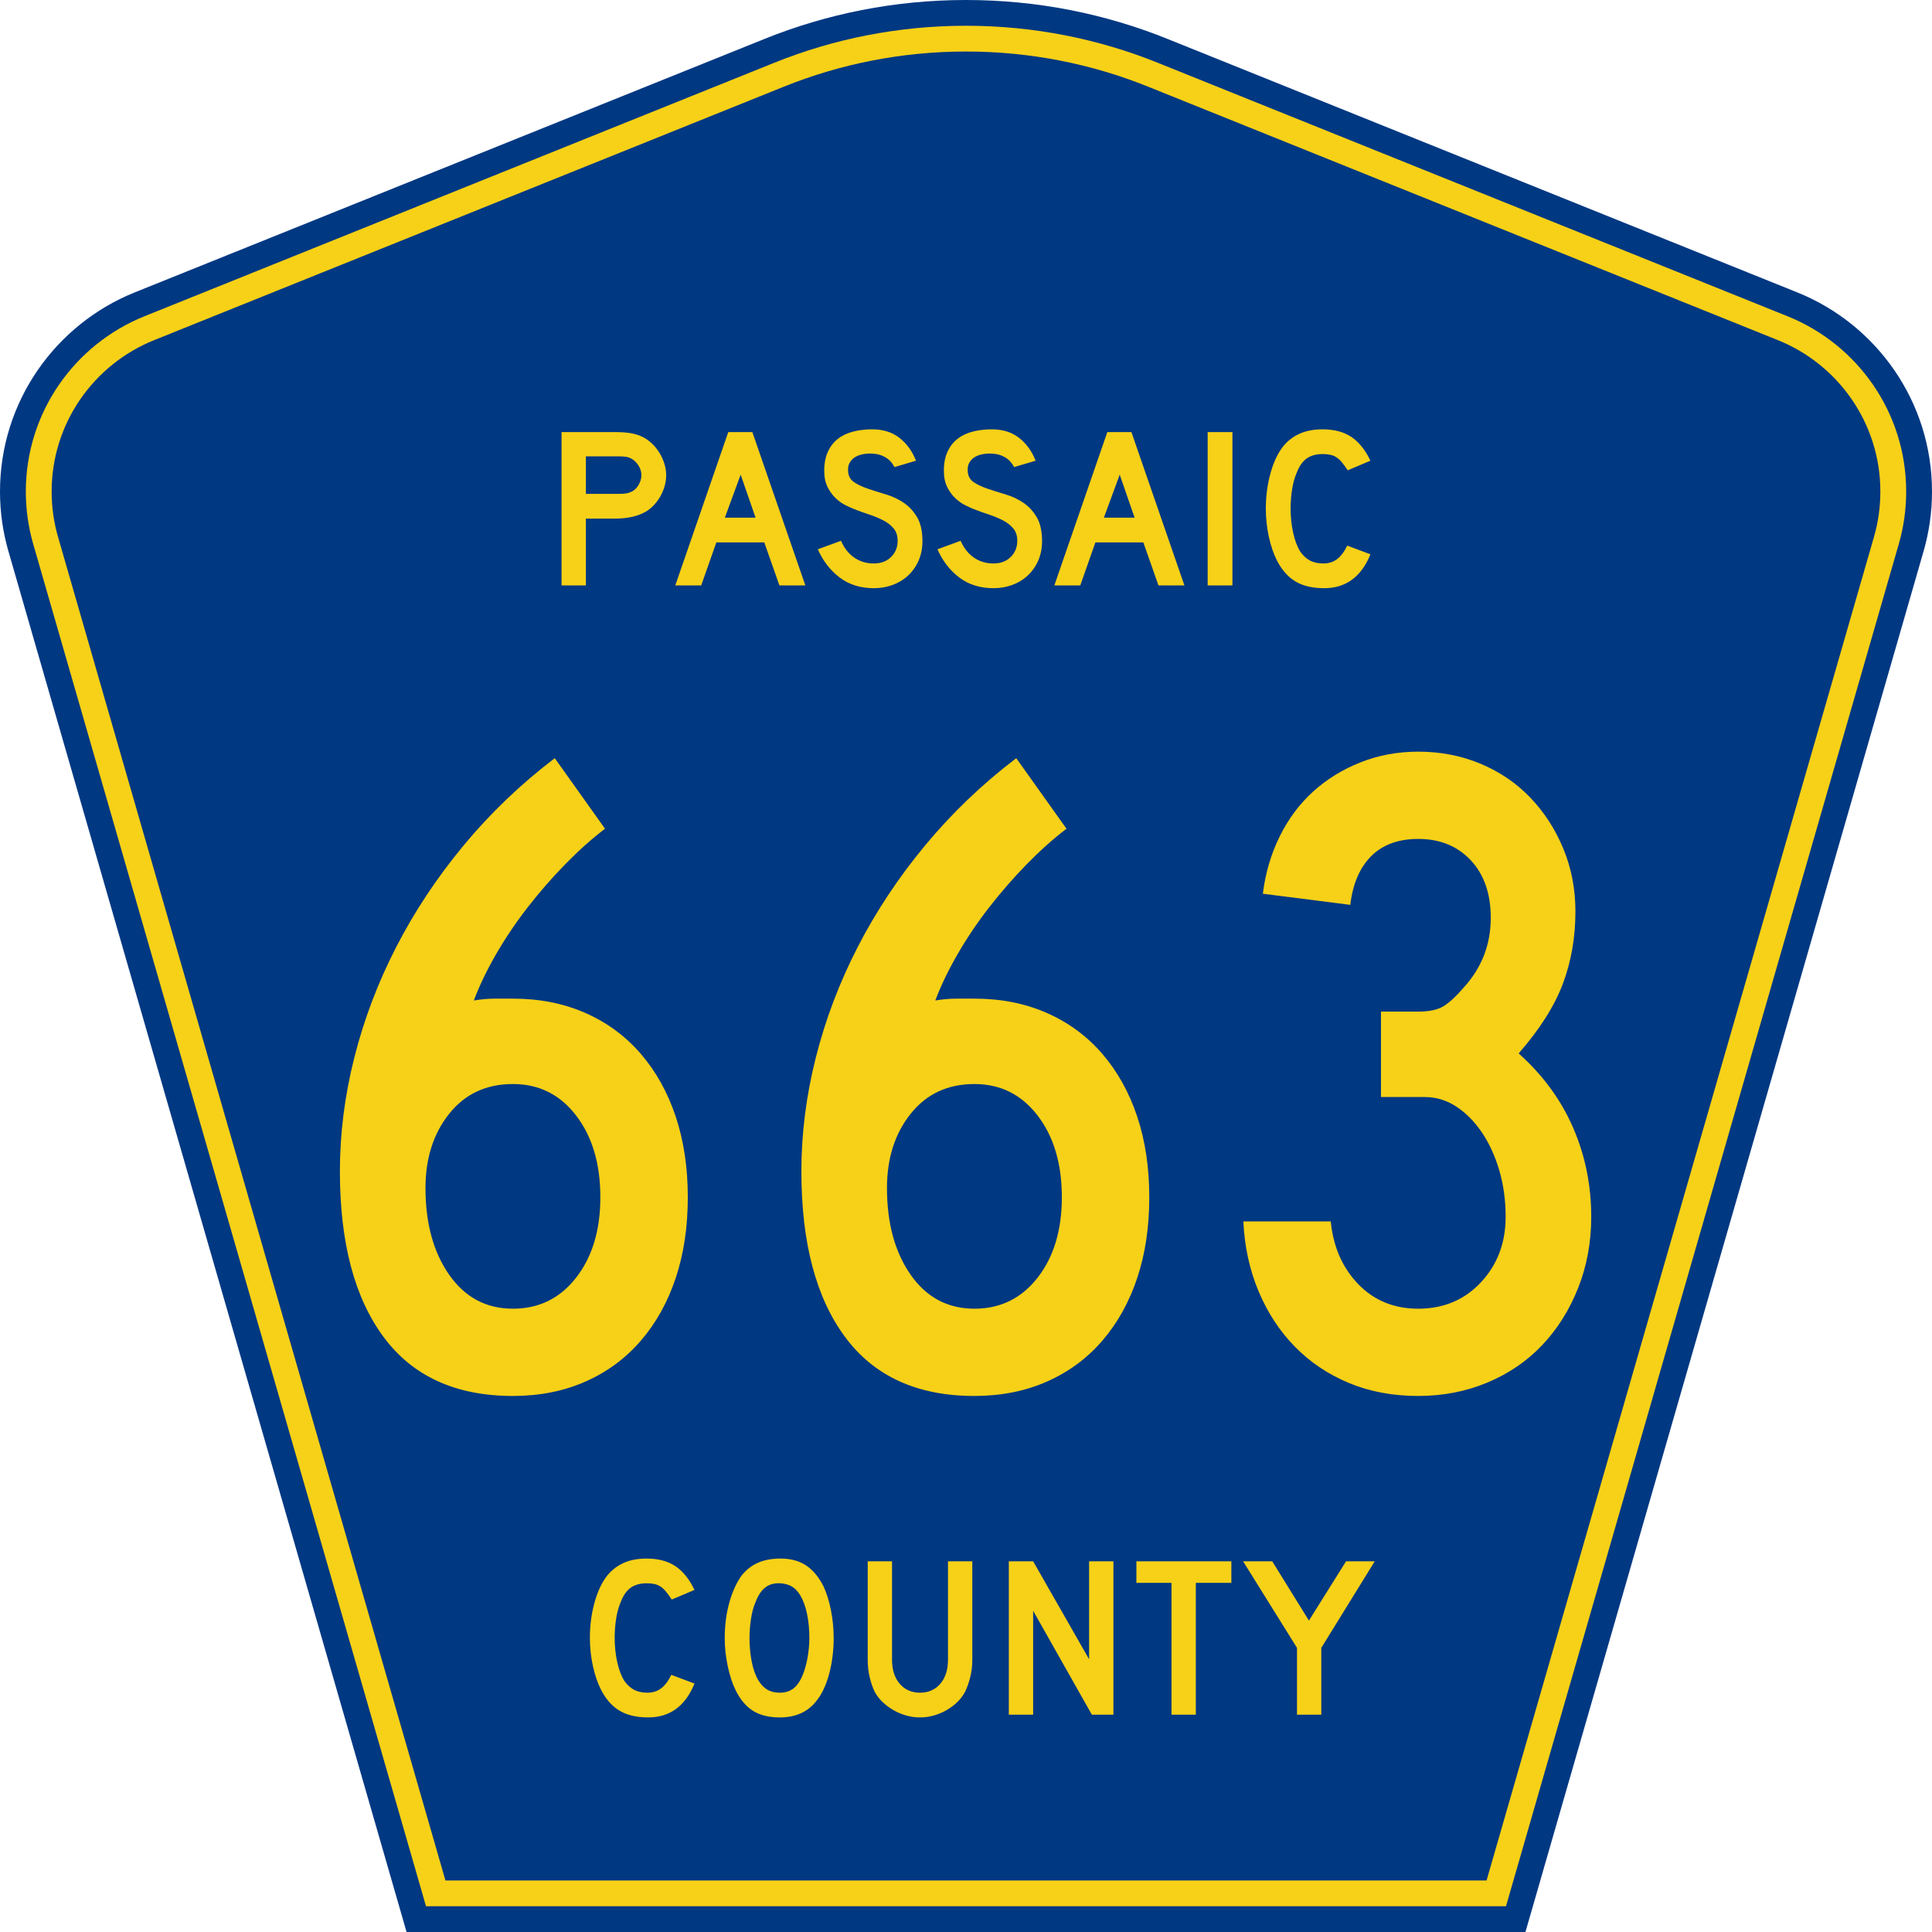
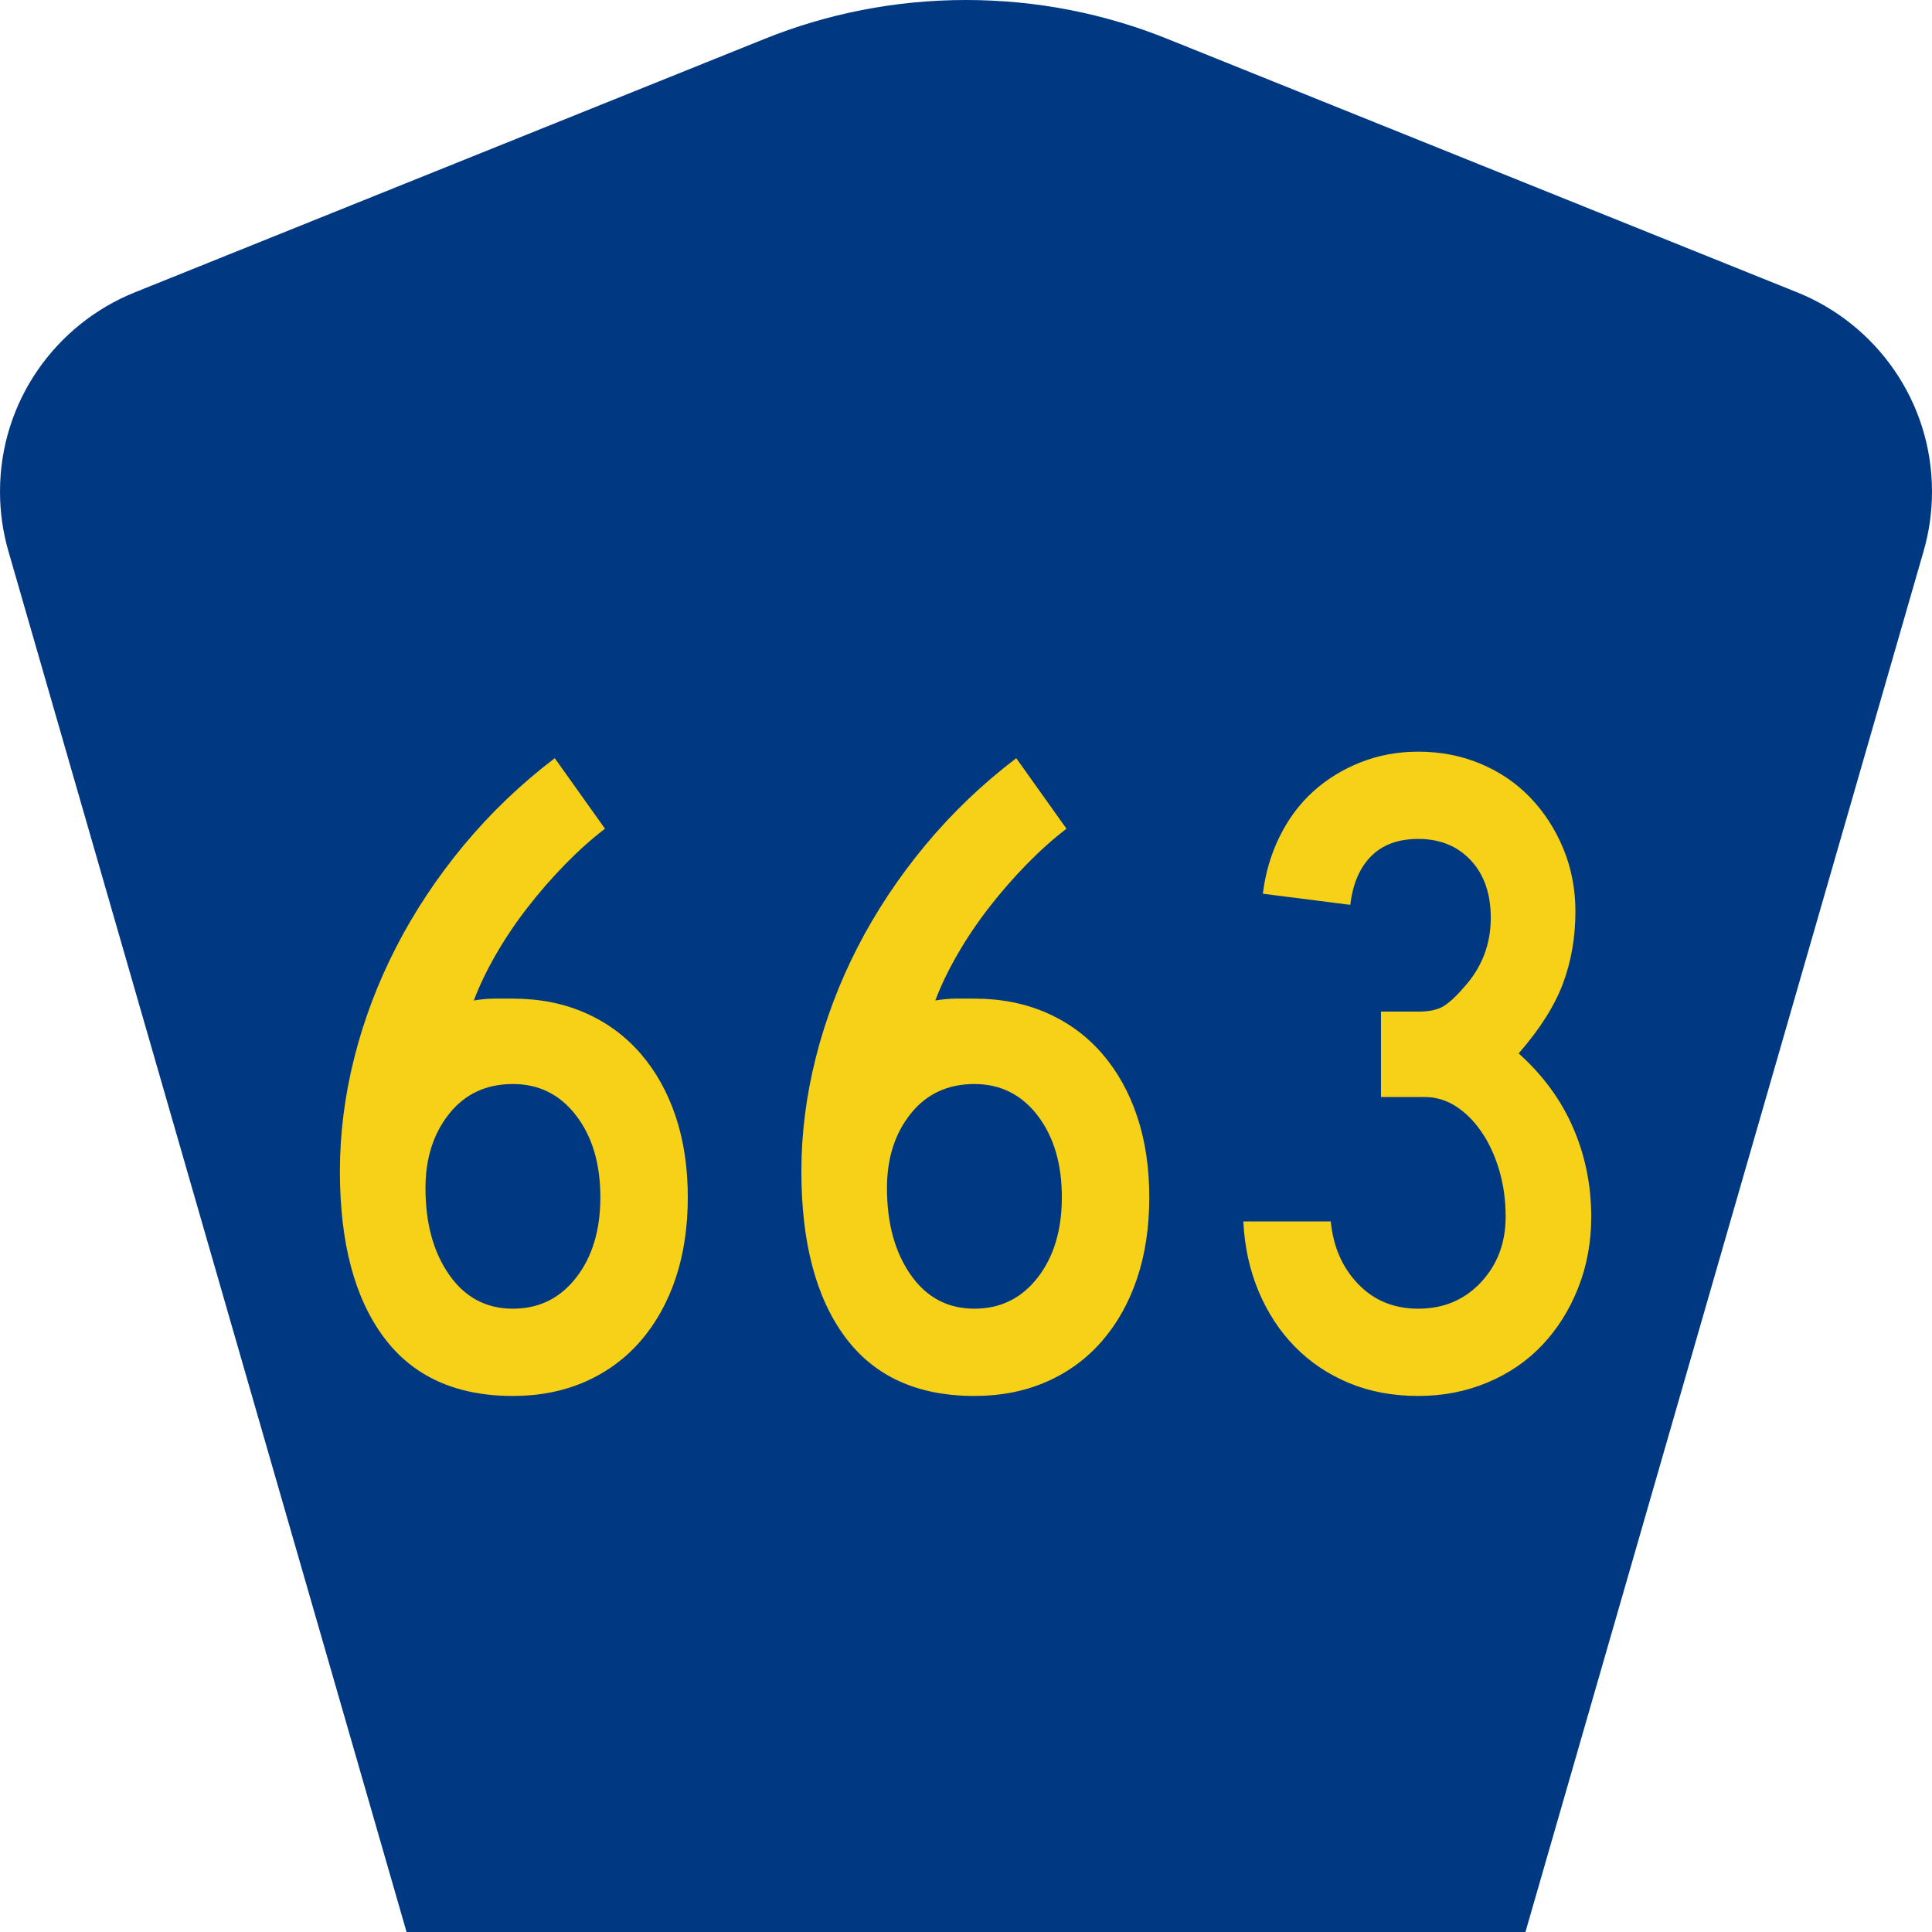
<svg xmlns="http://www.w3.org/2000/svg" xmlns:ns1="http://sodipodi.sourceforge.net/DTD/sodipodi-0.dtd" xmlns:ns2="http://www.inkscape.org/namespaces/inkscape" version="1.0" id="Layer_1" width="450" height="450" viewBox="0 0 448.949 450" overflow="visible" enable-background="new 0 0 448.949 450" xml:space="preserve" ns1:version="0.32" ns2:version="0.45.1" ns1:docname="Passaic County Route 663 NJ.svg" ns1:docbase="C:\Users\Emil\Desktop\Matté's Work\Pix\svg\cr" ns2:output_extension="org.inkscape.output.svg.inkscape">
  <defs id="defs52" />
  <ns1:namedview ns2:window-height="575" ns2:window-width="765" ns2:pageshadow="2" ns2:pageopacity="0.0" borderopacity="1.0" bordercolor="#666666" pagecolor="#ffffff" id="base" ns2:zoom="0.83777778" ns2:cx="225" ns2:cy="225" ns2:window-x="839" ns2:window-y="177" ns2:current-layer="Layer_1" />
  <g id="g3">
    <path clip-rule="evenodd" d="M 94.17,450 L 1.421,128.337 C 0.154,123.941 -0.525,119.296 -0.525,114.494 C -0.525,93.492 12.453,75.515 30.845,68.109 L 177.585,9.048 C 192.068,3.213 207.895,0 224.475,0 C 241.053,0 256.88,3.213 271.364,9.048 L 418.104,68.109 C 436.496,75.515 449.474,93.492 449.474,114.494 C 449.474,119.296 448.796,123.941 447.528,128.337 L 354.779,450 L 94.17,450 L 94.17,450 z " id="path5" style="fill:#003882;fill-rule:evenodd" />
-     <path clip-rule="evenodd" d="M 7.2,126.679 C 6.087,122.816 5.489,118.73 5.489,114.494 C 5.489,96.021 16.9,80.194 33.095,73.673 L 179.836,14.612 C 193.616,9.06 208.68,6 224.475,6 C 240.269,6 255.333,9.06 269.113,14.612 L 415.854,73.673 C 432.05,80.194 443.46,96.021 443.46,114.494 C 443.46,118.73 442.862,122.816 441.748,126.679 L 350.251,444 L 98.698,444 L 7.2,126.679 z " id="path7" style="fill:#f7d117;fill-rule:evenodd" />
-     <path clip-rule="evenodd" d="M 11.503,114.494 C 11.503,98.549 21.348,84.874 35.346,79.237 L 182.087,20.175 C 195.164,14.907 209.465,12 224.475,12 C 239.484,12 253.786,14.907 266.862,20.175 L 413.603,79.237 C 427.601,84.874 437.446,98.549 437.446,114.494 C 437.446,118.164 436.928,121.691 435.969,125.021 L 345.723,438 L 103.226,438 L 12.98,125.021 C 12.021,121.692 11.503,118.164 11.503,114.494 z " id="path9" style="fill:#003882;fill-rule:evenodd" />
  </g>
  <path transform="scale(1.001,0.999)" style="font-size:216.454px;font-style:normal;font-variant:normal;font-weight:normal;font-stretch:normal;text-align:center;line-height:100%;writing-mode:lr-tb;text-anchor:middle;fill:#f7d117;fill-opacity:1;font-family:Roadgeek 2005 Series D" d="M 159.516,279.153 C 159.516,286.08 158.578,292.357 156.702,297.985 C 154.826,303.613 152.12,308.483 148.583,312.594 C 145.047,316.705 140.755,319.879 135.706,322.116 C 130.657,324.353 125.03,325.471 118.825,325.471 C 105.548,325.471 95.518,320.89 88.736,311.728 C 81.955,302.566 78.564,289.686 78.564,273.089 C 78.564,264.29 79.682,255.453 81.919,246.577 C 84.156,237.701 87.403,229.115 91.659,220.818 C 95.916,212.522 101.146,204.621 107.351,197.117 C 113.556,189.613 120.626,182.832 128.562,176.772 L 140.254,193.22 C 137.224,195.528 134.158,198.269 131.055,201.444 C 127.953,204.619 125.03,207.975 122.286,211.511 C 119.543,215.047 117.089,218.691 114.924,222.443 C 112.76,226.195 111.028,229.802 109.729,233.263 C 111.464,232.977 113.089,232.834 114.604,232.834 C 116.119,232.834 117.526,232.834 118.825,232.834 C 125.03,232.834 130.657,233.951 135.706,236.186 C 140.755,238.421 145.047,241.595 148.583,245.708 C 152.12,249.821 154.826,254.692 156.702,260.32 C 158.578,265.948 159.516,272.226 159.516,279.153 L 159.516,279.153 z M 139.17,279.153 C 139.17,271.358 137.294,265.008 133.542,260.102 C 129.79,255.196 124.885,252.743 118.825,252.743 C 112.62,252.743 107.678,255.052 103.999,259.669 C 100.319,264.287 98.48,270.059 98.48,276.986 C 98.48,285.212 100.319,291.959 103.999,297.226 C 107.678,302.493 112.62,305.126 118.825,305.126 C 124.885,305.126 129.79,302.709 133.542,297.876 C 137.294,293.043 139.17,286.802 139.17,279.153 L 139.17,279.153 z M 266.897,279.153 C 266.897,286.08 265.959,292.357 264.083,297.985 C 262.207,303.613 259.501,308.483 255.965,312.594 C 252.428,316.705 248.136,319.879 243.087,322.116 C 238.038,324.353 232.411,325.471 226.206,325.471 C 212.929,325.471 202.899,320.89 196.118,311.728 C 189.336,302.566 185.945,289.686 185.945,273.089 C 185.945,264.29 187.064,255.453 189.301,246.577 C 191.538,237.701 194.784,229.115 199.041,220.818 C 203.297,212.522 208.527,204.621 214.732,197.117 C 220.937,189.613 228.007,182.832 235.943,176.772 L 247.635,193.22 C 244.605,195.528 241.539,198.269 238.437,201.444 C 235.334,204.619 232.411,207.975 229.668,211.511 C 226.924,215.047 224.47,218.691 222.306,222.443 C 220.141,226.195 218.409,229.802 217.11,233.263 C 218.845,232.977 220.47,232.834 221.985,232.834 C 223.5,232.834 224.907,232.834 226.206,232.834 C 232.411,232.834 238.038,233.951 243.087,236.186 C 248.136,238.421 252.428,241.595 255.965,245.708 C 259.501,249.821 262.207,254.692 264.083,260.32 C 265.959,265.948 266.897,272.226 266.897,279.153 L 266.897,279.153 z M 246.552,279.153 C 246.552,271.358 244.676,265.008 240.924,260.102 C 237.172,255.196 232.266,252.743 226.206,252.743 C 220.001,252.743 215.059,255.052 211.38,259.669 C 207.701,264.287 205.861,270.059 205.861,276.986 C 205.861,285.212 207.701,291.959 211.38,297.226 C 215.059,302.493 220.001,305.126 226.206,305.126 C 232.266,305.126 237.172,302.709 240.924,297.876 C 244.676,293.043 246.552,286.802 246.552,279.153 L 246.552,279.153 z M 369.734,283.697 C 369.734,289.612 368.723,295.131 366.702,300.254 C 364.68,305.378 361.903,309.816 358.369,313.568 C 354.835,317.32 350.578,320.242 345.6,322.334 C 340.621,324.425 335.246,325.471 329.472,325.471 C 323.558,325.471 318.183,324.462 313.348,322.443 C 308.513,320.424 304.328,317.61 300.794,314.001 C 297.26,310.392 294.446,306.098 292.352,301.12 C 290.258,296.141 289.068,290.695 288.782,284.781 L 309.127,284.781 C 309.704,290.695 311.832,295.564 315.511,299.389 C 319.191,303.214 323.844,305.126 329.472,305.126 C 335.391,305.126 340.261,303.069 344.084,298.956 C 347.906,294.843 349.818,289.757 349.818,283.697 C 349.818,279.8 349.313,276.156 348.305,272.765 C 347.296,269.374 345.926,266.416 344.193,263.89 C 342.46,261.365 340.475,259.381 338.238,257.939 C 336.001,256.496 333.583,255.775 330.985,255.775 L 320.812,255.775 L 320.812,235.859 L 329.472,235.859 C 332.07,235.859 334.055,235.427 335.427,234.561 C 336.799,233.696 338.35,232.253 340.081,230.231 C 344.264,225.616 346.356,220.206 346.356,214.001 C 346.356,208.373 344.805,203.899 341.703,200.579 C 338.6,197.258 334.523,195.598 329.472,195.598 C 324.857,195.598 321.214,196.934 318.543,199.604 C 315.872,202.275 314.248,206.064 313.672,210.969 L 293.326,208.373 C 293.903,203.608 295.201,199.171 297.22,195.06 C 299.239,190.949 301.836,187.45 305.012,184.563 C 308.187,181.677 311.867,179.403 316.053,177.743 C 320.239,176.083 324.712,175.253 329.472,175.253 C 334.669,175.253 339.503,176.191 343.975,178.067 C 348.447,179.943 352.307,182.576 355.555,185.967 C 358.802,189.358 361.364,193.327 363.24,197.874 C 365.116,202.421 366.054,207.29 366.054,212.482 C 366.054,218.546 365.08,224.175 363.131,229.369 C 361.183,234.564 357.755,239.975 352.85,245.603 C 358.478,250.654 362.699,256.426 365.513,262.919 C 368.327,269.413 369.734,276.339 369.734,283.697 L 369.734,283.697 z " id="text1361" />
-   <path style="font-size:53.373px;font-style:normal;font-variant:normal;font-weight:normal;font-stretch:normal;text-align:center;line-height:100%;writing-mode:lr-tb;text-anchor:middle;fill:#f7d117;fill-opacity:1;font-family:Roadgeek 2005 Series D" d="M 154.639,110.664 C 154.639,111.624 154.497,112.557 154.211,113.463 C 153.926,114.369 153.534,115.222 153.036,116.021 C 152.537,116.821 151.958,117.523 151.299,118.127 C 150.64,118.731 149.919,119.211 149.136,119.567 C 148.316,119.958 147.363,120.261 146.277,120.474 C 145.19,120.687 143.952,120.793 142.563,120.793 L 135.938,120.793 L 135.938,136.361 L 130.273,136.361 L 130.273,100.64 L 142.563,100.64 C 144.024,100.64 145.262,100.72 146.277,100.879 C 147.291,101.04 148.244,101.333 149.136,101.761 C 149.919,102.151 150.64,102.657 151.299,103.279 C 151.958,103.901 152.537,104.612 153.036,105.412 C 153.534,106.211 153.926,107.064 154.211,107.971 C 154.497,108.878 154.639,109.775 154.639,110.664 L 154.639,110.664 z M 148.868,110.664 C 148.868,109.917 148.664,109.207 148.254,108.531 C 147.844,107.856 147.336,107.323 146.731,106.931 C 146.232,106.647 145.76,106.469 145.315,106.398 C 144.869,106.327 144.202,106.292 143.311,106.292 L 135.938,106.292 L 135.938,115.035 L 143.311,115.035 C 144.202,115.035 144.869,115 145.315,114.929 C 145.76,114.858 146.232,114.697 146.731,114.448 C 147.336,114.128 147.844,113.604 148.254,112.875 C 148.664,112.147 148.868,111.41 148.868,110.664 L 148.868,110.664 z M 181.018,136.361 L 177.491,126.338 L 166.324,126.338 L 162.797,136.361 L 156.759,136.361 L 169.103,100.64 L 174.712,100.64 L 187.056,136.361 L 181.018,136.361 z M 171.988,110.556 L 168.301,120.58 L 175.461,120.58 L 171.988,110.556 z M 214.327,126.071 C 214.327,127.706 214.024,129.216 213.418,130.603 C 212.812,131.989 211.939,133.197 210.8,134.228 C 209.802,135.116 208.635,135.8 207.3,136.28 C 205.964,136.76 204.531,137 202.999,137 C 199.9,137 197.255,136.174 195.064,134.521 C 192.873,132.869 191.172,130.674 189.961,127.938 L 195.358,125.964 C 196.106,127.67 197.139,128.976 198.457,129.883 C 199.775,130.789 201.289,131.242 202.999,131.242 C 204.673,131.242 206.018,130.736 207.033,129.722 C 208.049,128.709 208.556,127.457 208.556,125.964 C 208.556,124.791 208.245,123.832 207.621,123.086 C 206.998,122.34 206.187,121.709 205.19,121.193 C 204.192,120.677 203.097,120.224 201.903,119.833 C 200.71,119.442 199.525,119.015 198.35,118.553 C 197.815,118.34 197.156,118.039 196.373,117.648 C 195.59,117.257 194.833,116.714 194.102,116.021 C 193.372,115.328 192.748,114.466 192.232,113.435 C 191.716,112.404 191.457,111.142 191.457,109.65 C 191.457,107.909 191.742,106.425 192.312,105.199 C 192.882,103.973 193.656,102.978 194.636,102.214 C 195.616,101.45 196.792,100.89 198.163,100.534 C 199.535,100.178 201.022,100 202.624,100 C 205.154,100 207.265,100.658 208.957,101.973 C 210.649,103.288 211.94,105.065 212.83,107.304 L 207.808,108.797 C 207.523,108.229 207.149,107.714 206.686,107.252 C 206.294,106.86 205.75,106.504 205.055,106.184 C 204.361,105.864 203.515,105.687 202.518,105.652 C 201.877,105.617 201.209,105.661 200.514,105.785 C 199.819,105.909 199.205,106.131 198.671,106.451 C 198.136,106.771 197.709,107.207 197.388,107.758 C 197.067,108.309 196.943,108.993 197.015,109.811 C 197.085,110.912 197.566,111.756 198.457,112.343 C 199.348,112.929 200.434,113.436 201.717,113.862 C 202.999,114.289 204.379,114.724 205.858,115.168 C 207.336,115.612 208.698,116.252 209.945,117.087 C 211.191,117.922 212.233,119.042 213.071,120.446 C 213.908,121.85 214.327,123.725 214.327,126.071 L 214.327,126.071 z M 242.191,126.071 C 242.191,127.706 241.888,129.216 241.282,130.603 C 240.676,131.989 239.804,133.197 238.664,134.228 C 237.666,135.116 236.5,135.8 235.164,136.28 C 233.829,136.76 232.395,137 230.863,137 C 227.764,137 225.119,136.174 222.928,134.521 C 220.737,132.869 219.036,130.674 217.825,127.938 L 223.222,125.964 C 223.97,127.67 225.003,128.976 226.321,129.883 C 227.639,130.789 229.153,131.242 230.863,131.242 C 232.538,131.242 233.882,130.736 234.898,129.722 C 235.913,128.709 236.421,127.457 236.421,125.964 C 236.421,124.791 236.109,123.832 235.485,123.086 C 234.862,122.34 234.052,121.709 233.054,121.193 C 232.057,120.677 230.961,120.224 229.768,119.833 C 228.574,119.442 227.39,119.015 226.214,118.553 C 225.68,118.34 225.021,118.039 224.237,117.648 C 223.454,117.257 222.697,116.714 221.967,116.021 C 221.236,115.328 220.613,114.466 220.096,113.435 C 219.58,112.404 219.322,111.142 219.322,109.65 C 219.322,107.909 219.607,106.425 220.176,105.199 C 220.746,103.973 221.521,102.978 222.501,102.214 C 223.481,101.45 224.656,100.89 226.028,100.534 C 227.399,100.178 228.886,100 230.488,100 C 233.018,100 235.129,100.658 236.821,101.973 C 238.513,103.288 239.804,105.065 240.695,107.304 L 235.672,108.797 C 235.387,108.229 235.013,107.714 234.55,107.252 C 234.158,106.86 233.614,106.504 232.92,106.184 C 232.225,105.864 231.379,105.687 230.382,105.652 C 229.741,105.617 229.073,105.661 228.378,105.785 C 227.684,105.909 227.069,106.131 226.535,106.451 C 226.001,106.771 225.573,107.207 225.252,107.758 C 224.932,108.309 224.807,108.993 224.879,109.811 C 224.95,110.912 225.43,111.756 226.321,112.343 C 227.212,112.929 228.299,113.436 229.581,113.862 C 230.863,114.289 232.243,114.724 233.722,115.168 C 235.2,115.612 236.563,116.252 237.809,117.087 C 239.055,117.922 240.097,119.042 240.935,120.446 C 241.773,121.85 242.191,123.725 242.191,126.071 L 242.191,126.071 z M 269.307,136.361 L 265.78,126.338 L 254.614,126.338 L 251.087,136.361 L 245.048,136.361 L 257.392,100.64 L 263.002,100.64 L 275.346,136.361 L 269.307,136.361 z M 260.277,110.556 L 256.59,120.58 L 263.75,120.58 L 260.277,110.556 z M 280.761,136.361 L 280.761,100.64 L 286.532,100.64 L 286.532,136.361 L 280.761,136.361 z M 318.677,129.111 C 316.539,134.37 312.942,137 307.883,137 C 305.211,137 303.003,136.485 301.257,135.454 C 299.512,134.424 298.069,132.807 296.929,130.603 C 296.11,129.003 295.469,127.137 295.006,125.004 C 294.543,122.872 294.312,120.686 294.312,118.447 C 294.312,115.604 294.668,112.885 295.38,110.29 C 296.092,107.695 297.071,105.598 298.318,103.999 C 299.387,102.684 300.678,101.688 302.192,101.013 C 303.707,100.338 305.479,100 307.508,100 C 310.216,100 312.452,100.587 314.215,101.76 C 315.978,102.933 317.465,104.781 318.677,107.304 L 313.387,109.544 C 312.888,108.798 312.433,108.176 312.024,107.678 C 311.614,107.18 311.186,106.789 310.741,106.505 C 310.296,106.221 309.815,106.025 309.299,105.918 C 308.782,105.812 308.186,105.758 307.508,105.758 C 306.048,105.758 304.829,106.096 303.849,106.771 C 302.87,107.446 302.077,108.584 301.472,110.184 C 301.009,111.25 300.661,112.512 300.43,113.969 C 300.198,115.426 300.082,116.919 300.082,118.447 C 300.082,120.402 300.278,122.277 300.67,124.072 C 301.062,125.867 301.614,127.333 302.326,128.47 C 302.967,129.394 303.716,130.087 304.571,130.549 C 305.426,131.011 306.476,131.242 307.722,131.242 C 308.934,131.242 309.985,130.913 310.876,130.256 C 311.766,129.599 312.567,128.541 313.279,127.083 L 318.677,129.111 L 318.677,129.111 z " id="text1375" />
-   <path transform="scale(1.001,0.999)" style="font-size:53.37px;font-style:normal;font-variant:normal;font-weight:normal;font-stretch:normal;text-align:center;line-height:125%;writing-mode:lr-tb;text-anchor:middle;fill:#f7d117;fill-opacity:1;font-family:Roadgeek 2005 Series D" d="M 161.072,392.523 C 158.937,397.788 155.343,400.42 150.291,400.42 C 147.622,400.42 145.416,399.905 143.673,398.873 C 141.929,397.841 140.488,396.223 139.349,394.016 C 138.532,392.415 137.892,390.546 137.429,388.412 C 136.966,386.277 136.735,384.089 136.735,381.848 C 136.735,379.002 137.091,376.28 137.802,373.682 C 138.513,371.084 139.491,368.985 140.737,367.385 C 141.804,366.068 143.094,365.071 144.607,364.395 C 146.119,363.719 147.889,363.381 149.916,363.381 C 152.621,363.381 154.854,363.969 156.615,365.143 C 158.377,366.317 159.862,368.167 161.072,370.693 L 155.788,372.935 C 155.29,372.188 154.836,371.566 154.426,371.067 C 154.017,370.569 153.59,370.178 153.145,369.893 C 152.701,369.609 152.221,369.413 151.705,369.306 C 151.189,369.199 150.593,369.145 149.916,369.145 C 148.458,369.145 147.24,369.483 146.262,370.159 C 145.283,370.835 144.492,371.974 143.887,373.576 C 143.424,374.643 143.077,375.906 142.846,377.365 C 142.615,378.824 142.499,380.318 142.499,381.848 C 142.499,383.805 142.695,385.681 143.086,387.478 C 143.478,389.275 144.029,390.743 144.74,391.881 C 145.381,392.806 146.128,393.5 146.982,393.962 C 147.836,394.425 148.885,394.656 150.13,394.656 C 151.34,394.656 152.39,394.327 153.28,393.669 C 154.169,393.011 154.969,391.953 155.68,390.493 L 161.072,392.523 L 161.072,392.523 z M 193.461,381.954 C 193.46,384.801 193.123,387.523 192.447,390.12 C 191.771,392.717 190.81,394.817 189.565,396.419 C 187.572,399.086 184.69,400.42 180.919,400.42 C 178.393,400.42 176.311,399.905 174.675,398.873 C 173.038,397.841 171.687,396.223 170.619,394.016 C 169.872,392.486 169.267,390.627 168.805,388.439 C 168.342,386.251 168.111,384.09 168.111,381.954 C 168.111,379.001 168.458,376.262 169.152,373.736 C 169.846,371.21 170.797,369.093 172.007,367.385 C 173.074,366.033 174.346,365.028 175.823,364.369 C 177.3,363.711 179.07,363.381 181.133,363.381 C 183.41,363.381 185.349,363.897 186.95,364.929 C 188.551,365.962 189.921,367.58 191.06,369.786 C 191.807,371.387 192.394,373.255 192.82,375.39 C 193.247,377.525 193.46,379.713 193.461,381.954 L 193.461,381.954 z M 187.804,381.954 C 187.804,379.927 187.626,378.05 187.271,376.324 C 186.915,374.598 186.381,373.13 185.669,371.921 C 185.1,370.996 184.451,370.32 183.722,369.893 C 182.992,369.466 182.094,369.217 181.027,369.145 C 179.639,369.075 178.483,369.395 177.558,370.106 C 176.632,370.818 175.868,371.974 175.263,373.576 C 174.8,374.643 174.453,375.933 174.222,377.445 C 173.991,378.957 173.875,380.46 173.875,381.954 C 173.875,383.876 174.053,385.726 174.408,387.505 C 174.764,389.284 175.297,390.743 176.009,391.881 C 176.579,392.806 177.255,393.5 178.037,393.962 C 178.82,394.425 179.78,394.656 180.919,394.656 C 182.235,394.656 183.329,394.301 184.201,393.589 C 185.073,392.878 185.811,391.722 186.416,390.12 C 186.594,389.658 186.772,389.097 186.95,388.439 C 187.129,387.781 187.28,387.088 187.404,386.358 C 187.528,385.628 187.626,384.89 187.697,384.143 C 187.768,383.396 187.804,382.666 187.804,381.954 L 187.804,381.954 z M 225.718,386.972 C 225.718,388.36 225.566,389.676 225.264,390.921 C 224.962,392.166 224.561,393.322 224.063,394.389 C 223.6,395.279 222.995,396.089 222.248,396.818 C 221.501,397.548 220.665,398.179 219.74,398.713 C 218.815,399.246 217.827,399.664 216.777,399.967 C 215.727,400.269 214.651,400.42 213.549,400.42 C 212.446,400.42 211.369,400.269 210.32,399.967 C 209.27,399.664 208.282,399.246 207.357,398.713 C 206.432,398.179 205.587,397.548 204.822,396.818 C 204.057,396.089 203.443,395.279 202.98,394.389 C 202.483,393.322 202.092,392.166 201.807,390.921 C 201.522,389.676 201.379,388.36 201.379,386.972 L 201.379,364.021 L 207.038,364.021 L 207.038,386.972 C 207.038,389.319 207.633,391.187 208.825,392.575 C 210.017,393.962 211.592,394.656 213.549,394.656 C 215.506,394.656 217.08,393.962 218.272,392.575 C 219.463,391.187 220.059,389.319 220.059,386.972 L 220.059,364.021 L 225.718,364.021 L 225.718,386.972 L 225.718,386.972 z M 253.535,399.78 L 239.873,375.55 L 239.873,399.78 L 234.215,399.78 L 234.215,364.021 L 239.873,364.021 L 252.895,386.864 L 252.895,364.021 L 258.553,364.021 L 258.553,399.78 L 253.535,399.78 z M 277.725,369.04 L 277.725,399.78 L 272.068,399.78 L 272.068,369.04 L 263.901,369.04 L 263.901,364.021 L 285.997,364.021 L 285.997,369.04 L 277.725,369.04 z M 306.924,384.197 L 306.924,399.78 L 301.268,399.78 L 301.268,384.197 L 288.725,364.021 L 295.504,364.021 L 304.043,377.844 L 312.688,364.021 L 319.36,364.021 L 306.924,384.197 z " id="text1389" />
</svg>